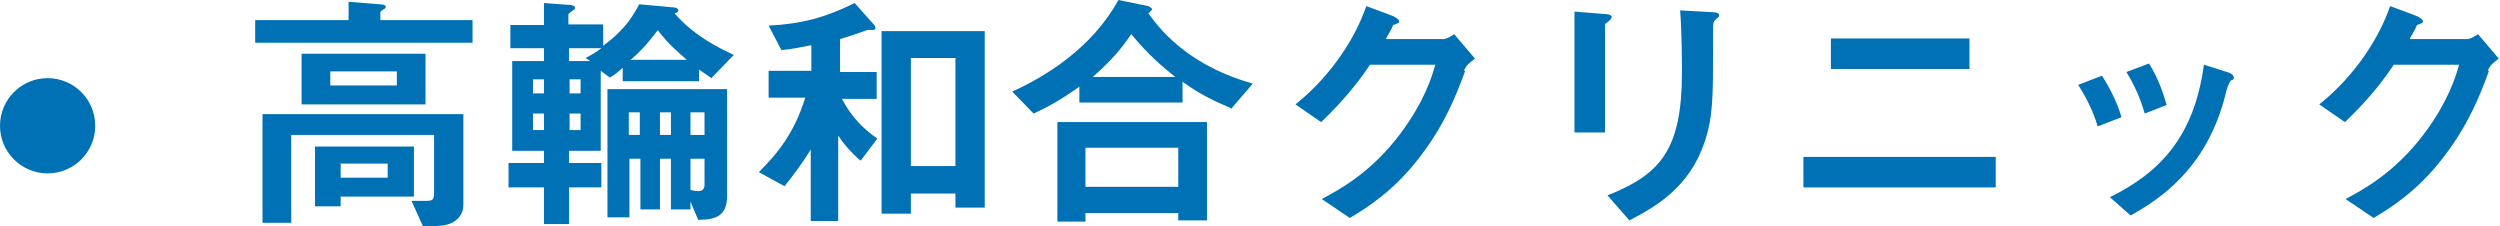
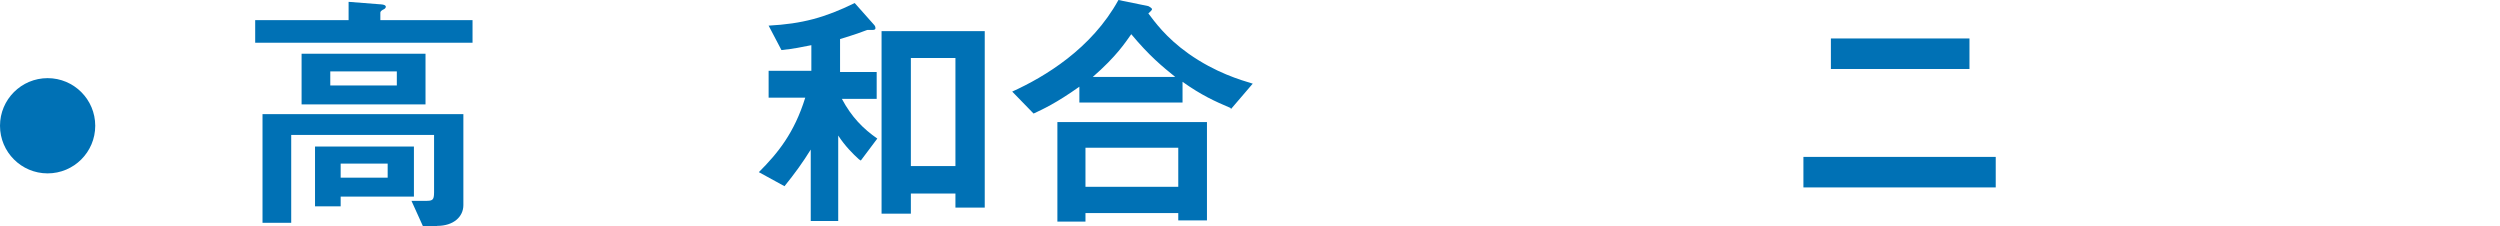
<svg xmlns="http://www.w3.org/2000/svg" id="_レイヤー_2" viewBox="0 0 40.95 3.71">
  <defs>
    <style>.cls-1{fill:#0071b5;stroke-width:0px;}</style>
  </defs>
  <g id="_レイヤー_1-2">
    <circle class="cls-1" cx=".78" cy="2.06" r=".78" />
    <path class="cls-1" d="M4.18.7v-.37h1.53V.03l.51.04s.1,0,.1.04c0,.02-.02.04-.05.05-.03.02-.04.03-.04.05v.12h1.51v.37h-3.55ZM7.16,3.71h-.23l-.19-.42s.16,0,.21,0c.13,0,.16,0,.16-.14v-.94h-2.34v1.44h-.47v-1.78h3.29v1.49c0,.19-.16.34-.43.34ZM4.94,1.71v-.83h2.03v.83h-2.03ZM5.58,3.22v.16h-.42v-.98h1.62v.82h-1.2ZM6.5,1.17h-1.09v.23h1.09v-.23ZM6.35,2.68h-.77v.23h.77v-.23Z" />
-     <path class="cls-1" d="M11.67,1.29c-.13-.09-.18-.12-.22-.15v.19h-1.25v-.22c-.08.07-.11.1-.21.16l-.15-.11v1.31h-.52v.2h.53v.4h-.53v.6h-.41v-.6h-.58v-.4h.58v-.2h-.52V1h.52v-.21h-.55v-.38h.55V.05l.41.03s.1,0,.1.05c0,.01,0,.02-.05.05-.02.02-.06.04-.06.06v.16h.57v.35c.28-.21.44-.39.59-.68l.55.05s.09,0,.09.05c0,.03-.03.04-.06.05.34.39.76.58.97.68l-.36.37ZM8.91,1.3h-.18v.23h.18v-.23ZM8.91,1.86h-.18v.27h.18v-.27ZM9.32.79v.21h.35l-.08-.05c.1-.05.18-.1.26-.16h-.53ZM9.51,1.3h-.18v.23h.18v-.23ZM9.51,1.86h-.18v.27h.18v-.27ZM11.44,3.61l-.13-.31v.13h-.32v-.83h-.18v.83h-.32v-.83h-.18v.96h-.36V1.46h1.96v1.75c0,.32-.18.39-.46.39ZM10.48,1.84h-.18v.37h.18v-.37ZM10.77.5c-.19.25-.31.37-.44.48h.92c-.1-.09-.31-.26-.47-.48ZM10.99,1.84h-.18v.37h.18v-.37ZM11.54,1.84h-.23v.37h.23v-.37ZM11.54,2.6h-.23v.51c.06.02.12.02.13.02.06,0,.1-.03.1-.1v-.43Z" />
    <path class="cls-1" d="M14.07,2.61c-.1-.09-.23-.22-.34-.39v1.4h-.45v-1.17c-.13.21-.26.39-.43.6l-.42-.23c.31-.31.58-.64.76-1.22h-.6v-.44h.7v-.42c-.15.03-.29.06-.49.08l-.21-.4c.55-.03.92-.13,1.41-.37l.32.36s.02.02.02.05c0,.03-.03.03-.04.03s-.06,0-.07,0c-.02,0-.03,0-.05.01-.18.07-.36.12-.42.14v.54h.6v.44h-.57c.16.3.35.49.58.65l-.27.36ZM15.65,3.4v-.23h-.73v.33h-.48V.51h1.69v2.89h-.48ZM15.65.95h-.73v1.77h.73V.95Z" />
    <path class="cls-1" d="M20.16,1.77c-.26-.11-.48-.21-.79-.43v.34h-1.69v-.26c-.38.27-.6.37-.75.44l-.35-.36c.53-.24,1.3-.7,1.74-1.5l.49.1s.06.03.06.05c0,.02-.04.05-.06.07.1.13.28.39.66.66.44.31.85.43,1.05.49l-.36.42ZM19.3,3.62v-.13h-1.52v.14h-.46v-1.63h2.45v1.61h-.47ZM19.3,2.42h-1.52v.64h1.52v-.64ZM18.53.56c-.1.14-.24.36-.63.7h1.35c-.21-.17-.42-.34-.72-.7Z" />
-     <path class="cls-1" d="M24,1.16c-.15.41-.34.89-.75,1.42-.42.55-.87.83-1.14.99l-.46-.31c.26-.14.81-.42,1.31-1.1.36-.49.49-.88.55-1.1h-1.07c-.14.21-.37.53-.8.94l-.42-.29c.6-.48.99-1.11,1.16-1.61l.43.16s.11.05.11.09c0,.03-.05.04-.1.06-.02.06-.08.15-.12.23h.94c.05,0,.12-.04.18-.08l.34.4c-.08.06-.15.11-.18.2Z" />
-     <path class="cls-1" d="M26.36.34c-.06.05-.07.05-.07.06v1.77h-.5V.19l.5.04s.11,0,.11.05c0,.02-.02.04-.04.06ZM28.11.31c-.05.05-.05.07-.05.19,0,.04,0,.23,0,.27,0,.82,0,1.15-.14,1.56-.25.74-.79,1.05-1.23,1.28l-.36-.41c.86-.34,1.22-.74,1.22-2.01,0-.1,0-.68-.03-1.02l.54.03s.1,0,.1.05c0,.01,0,.03-.05.06Z" />
    <path class="cls-1" d="M29.54,3.07v-.5h3.15v.5h-3.15ZM29.99,1.13v-.5h2.27v.5h-2.27Z" />
-     <path class="cls-1" d="M34.36,2.07c-.07-.24-.18-.46-.32-.68l.39-.15c.14.22.25.44.32.68l-.39.15ZM36.54,1.32s-.04.04-.08.2c-.31,1.29-1.16,1.78-1.56,2.01l-.34-.3c.81-.4,1.38-.98,1.54-2.17l.41.13c.05.02.08.05.08.08,0,.03,0,.03-.05.05ZM35.13,1.86c-.07-.25-.17-.47-.3-.68l.37-.14c.16.25.24.51.29.68l-.36.14Z" />
-     <path class="cls-1" d="M40.77,1.16c-.15.41-.34.89-.75,1.42-.42.55-.87.83-1.14.99l-.46-.31c.26-.14.81-.42,1.31-1.1.36-.49.49-.88.55-1.1h-1.07c-.14.21-.37.53-.8.94l-.42-.29c.6-.48.99-1.11,1.16-1.61l.43.16s.11.05.11.09c0,.03-.05.04-.1.06-.02.06-.08.15-.12.23h.94c.05,0,.12-.04.18-.08l.34.4c-.08.06-.15.11-.18.2Z" />
  </g>
</svg>